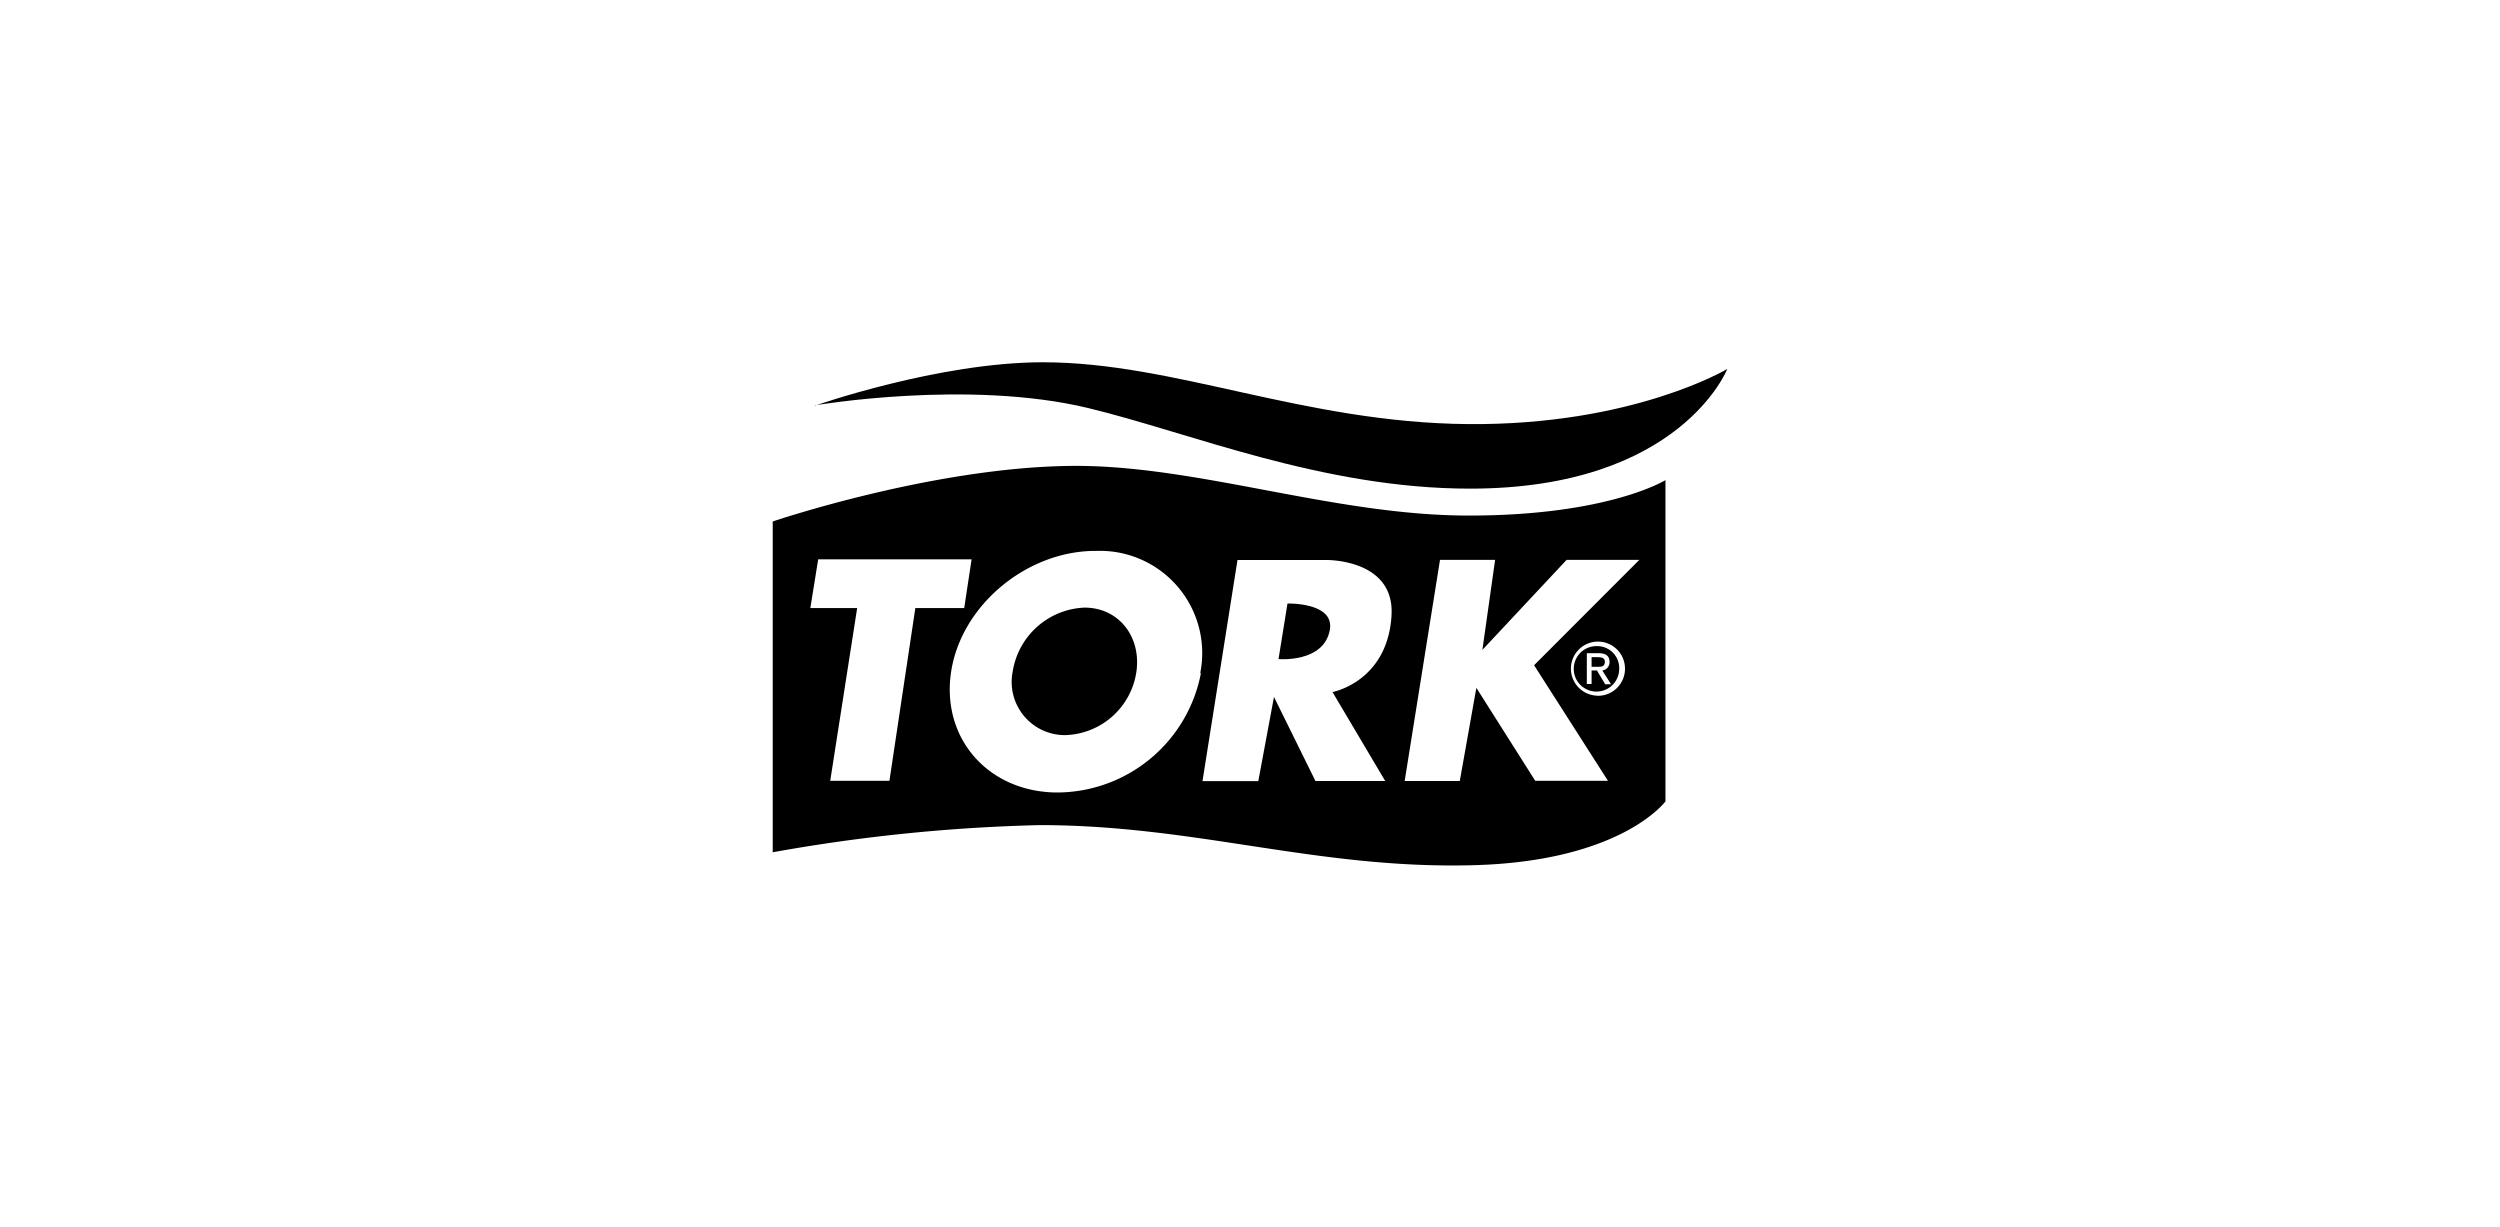
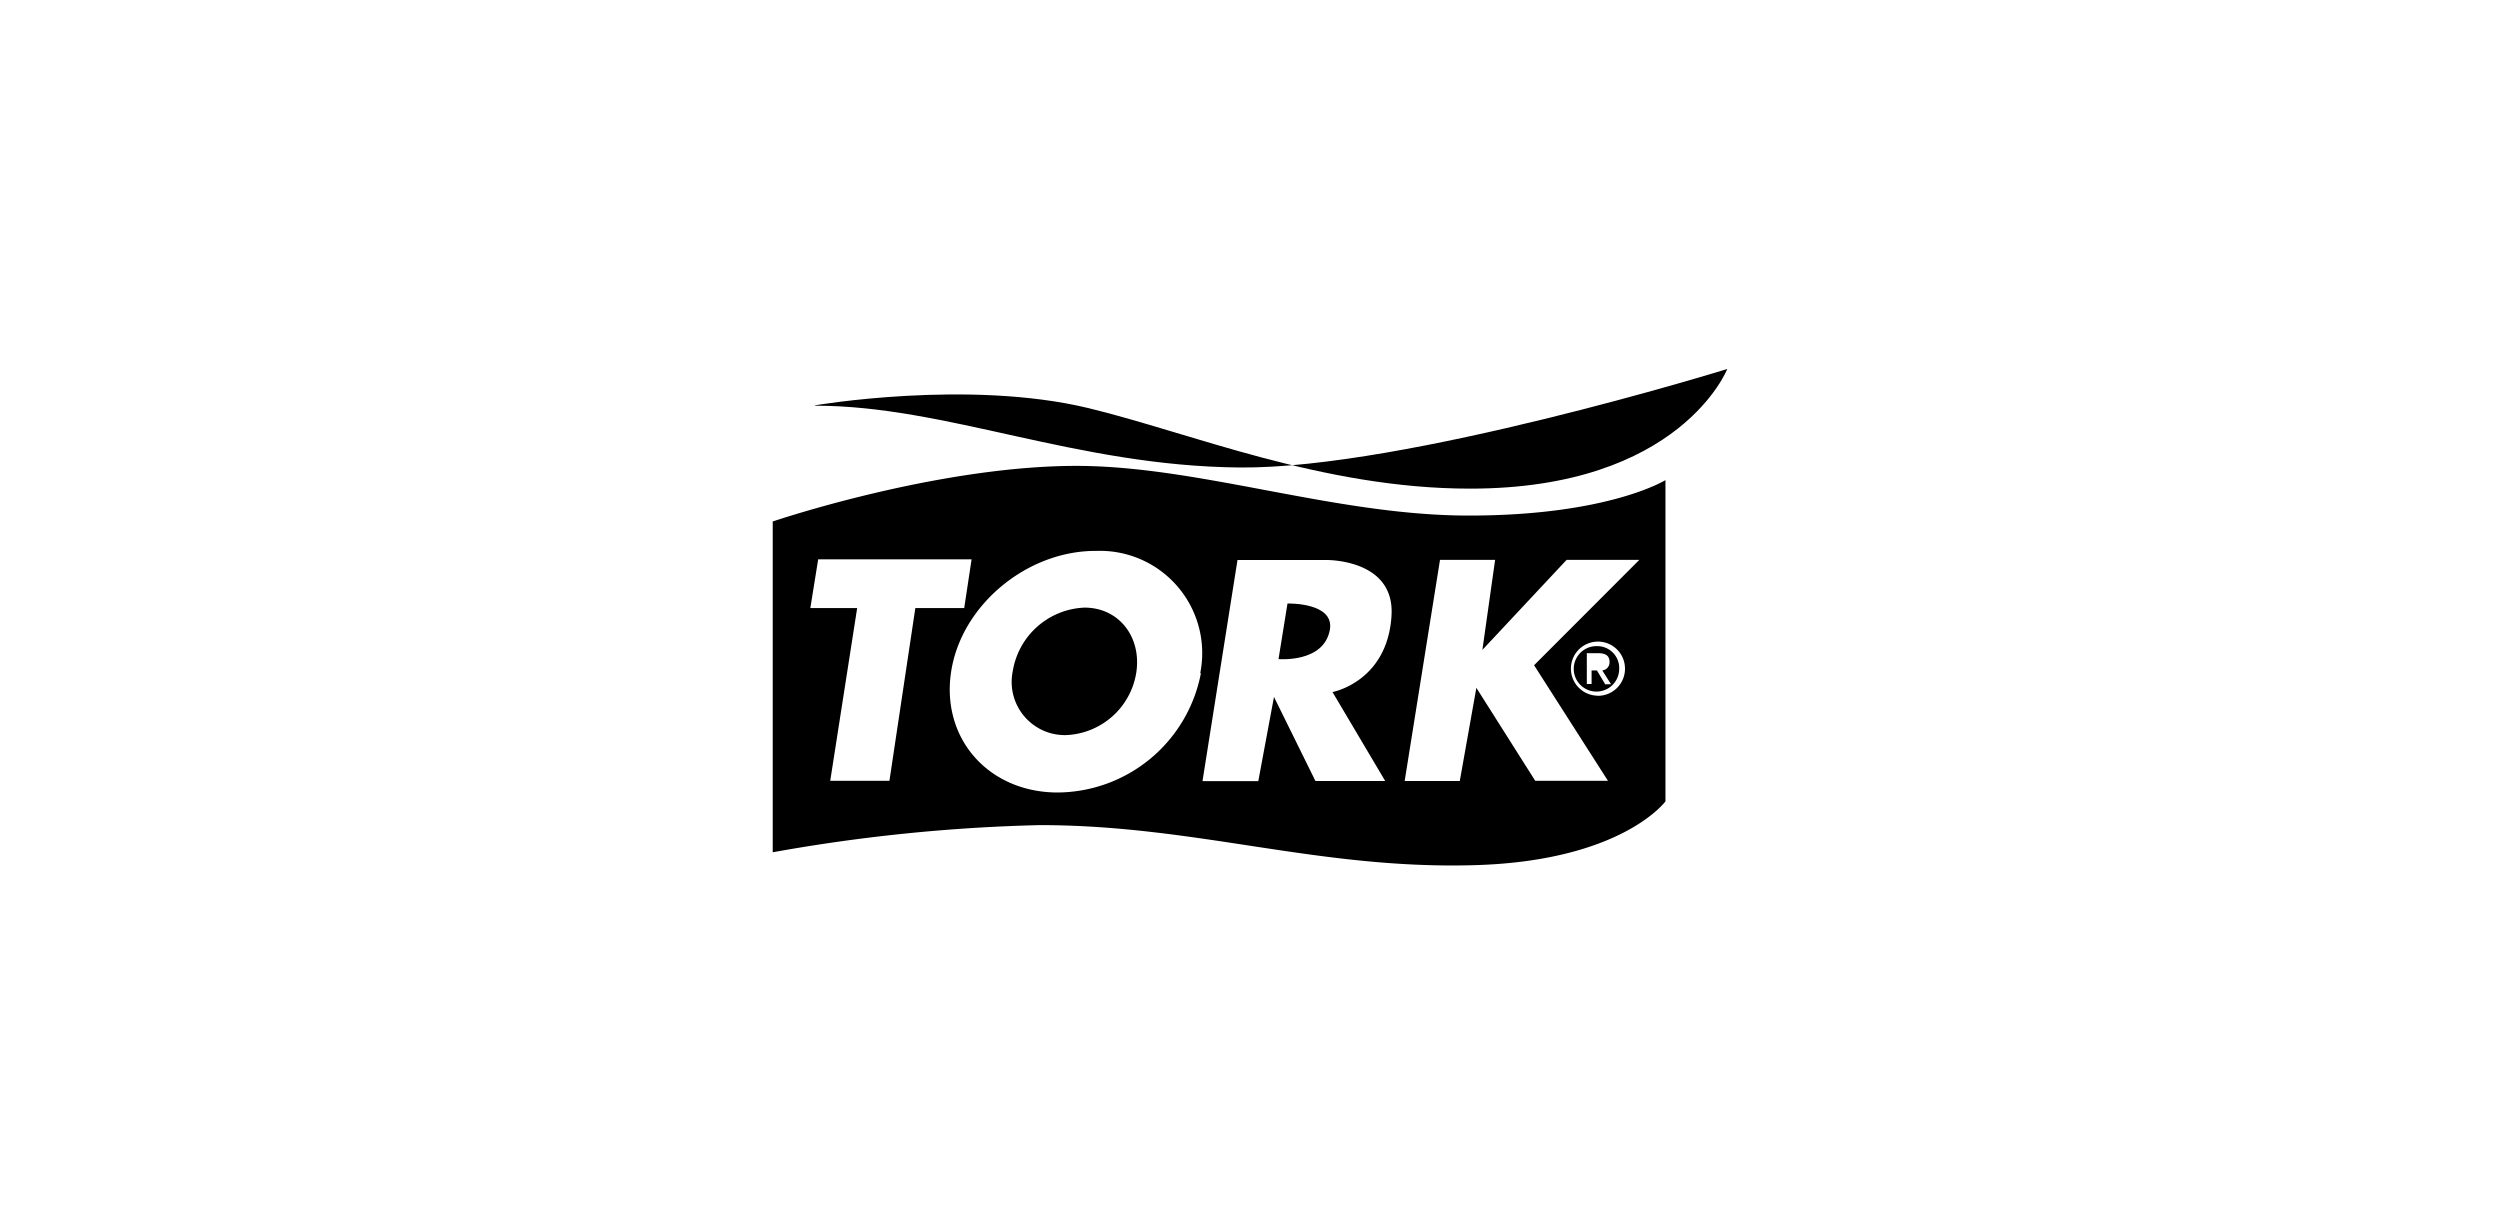
<svg xmlns="http://www.w3.org/2000/svg" viewBox="0 0 220 108">
  <defs>
    <style>.cls-1{fill:none;}</style>
  </defs>
  <g id="Ebene_2" data-name="Ebene 2">
    <g id="tork">
      <rect class="cls-1" width="220" height="108" />
-       <path d="M71.71,35.7s10.87-3.82,20.06-3.82c11.62,0,22.9,5.31,37.4,5.44S152,32.47,152,32.47,147.88,43,129.37,43c-13,0-24.61-4.92-33.6-7.09-10.58-2.55-24.06-.24-24.06-.24" />
+       <path d="M71.71,35.7c11.62,0,22.9,5.31,37.4,5.44S152,32.47,152,32.47,147.88,43,129.37,43c-13,0-24.61-4.92-33.6-7.09-10.58-2.55-24.06-.24-24.06-.24" />
      <path d="M129.24,45.37c-11.89,0-24-4.49-35-4.37C82,41.13,68,45.89,68,45.89V75a152.42,152.42,0,0,1,23.5-2.39c13.72,0,24.35,3.88,38.06,3.53,13.13-.32,17-5.62,17-5.62V42.25s-5,3.12-17.29,3.12m-51,23.34H73.06l2.37-15.2H71.31L72,49.22h13.5l-.65,4.29H80.55Zm27.41-9.47A12.93,12.93,0,0,1,93,69.74C87,69.7,82.8,65,83.7,59.11s6.72-10.67,12.77-10.63a9,9,0,0,1,9.15,10.76m16.83-5c-.39,5.77-5.19,6.66-5.19,6.66l4.64,7.83h-6.14l-3.65-7.4-1.38,7.41h-4.91l3.08-19.46,7.81,0s6.09-.11,5.74,4.94m18.11,7A2.38,2.38,0,1,1,143,58.84a2.38,2.38,0,0,1-2.41,2.39M135,58.54l6.5,10.17h-6.4l-5.18-8.18-1.46,8.2h-4.85l3.11-19.46h4.85l-1.12,7.92,7.41-7.92,6.4,0Z" />
-       <path d="M141.23,58.23c0-.34-.32-.4-.61-.4h-.56v.85h.5c.35,0,.67,0,.67-.45" />
      <path d="M113.3,53.1,112.51,58s4,.36,4.52-2.59c.41-2.42-3.73-2.3-3.73-2.3" />
      <path d="M95.44,53.47a6.67,6.67,0,0,0-6.32,5.61,4.68,4.68,0,0,0,4.62,5.61A6.52,6.52,0,0,0,100,59.14c.45-3.08-1.52-5.65-4.53-5.67" />
      <path d="M140.56,56.86a2,2,0,1,0,1.93,2,1.93,1.93,0,0,0-1.93-2m.7,3.36L140.53,59h-.47v1.19h-.42V57.48h1c.66,0,1,.23,1,.77A.72.72,0,0,1,141,59l.77,1.21Z" />
    </g>
  </g>
</svg>